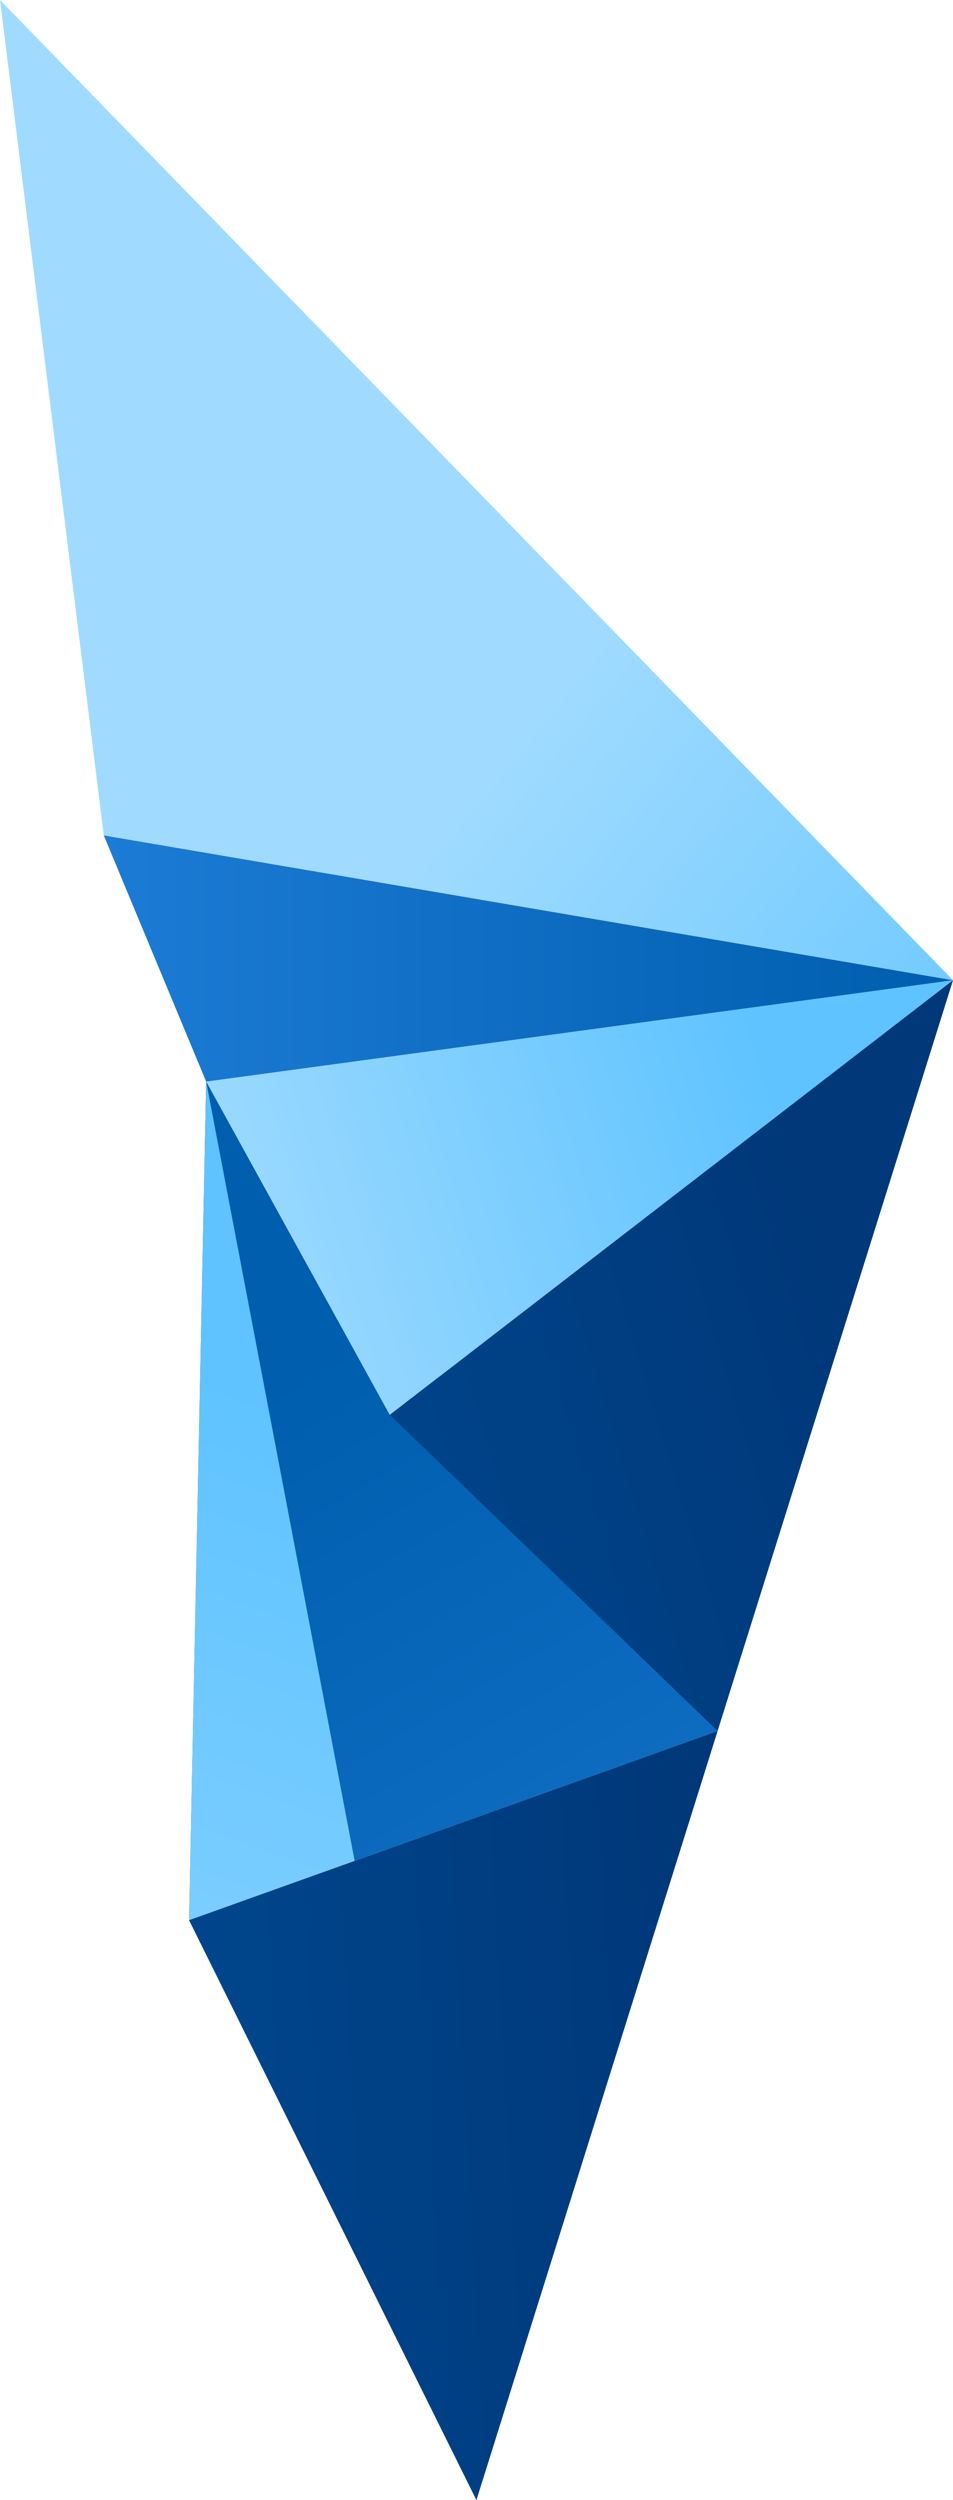
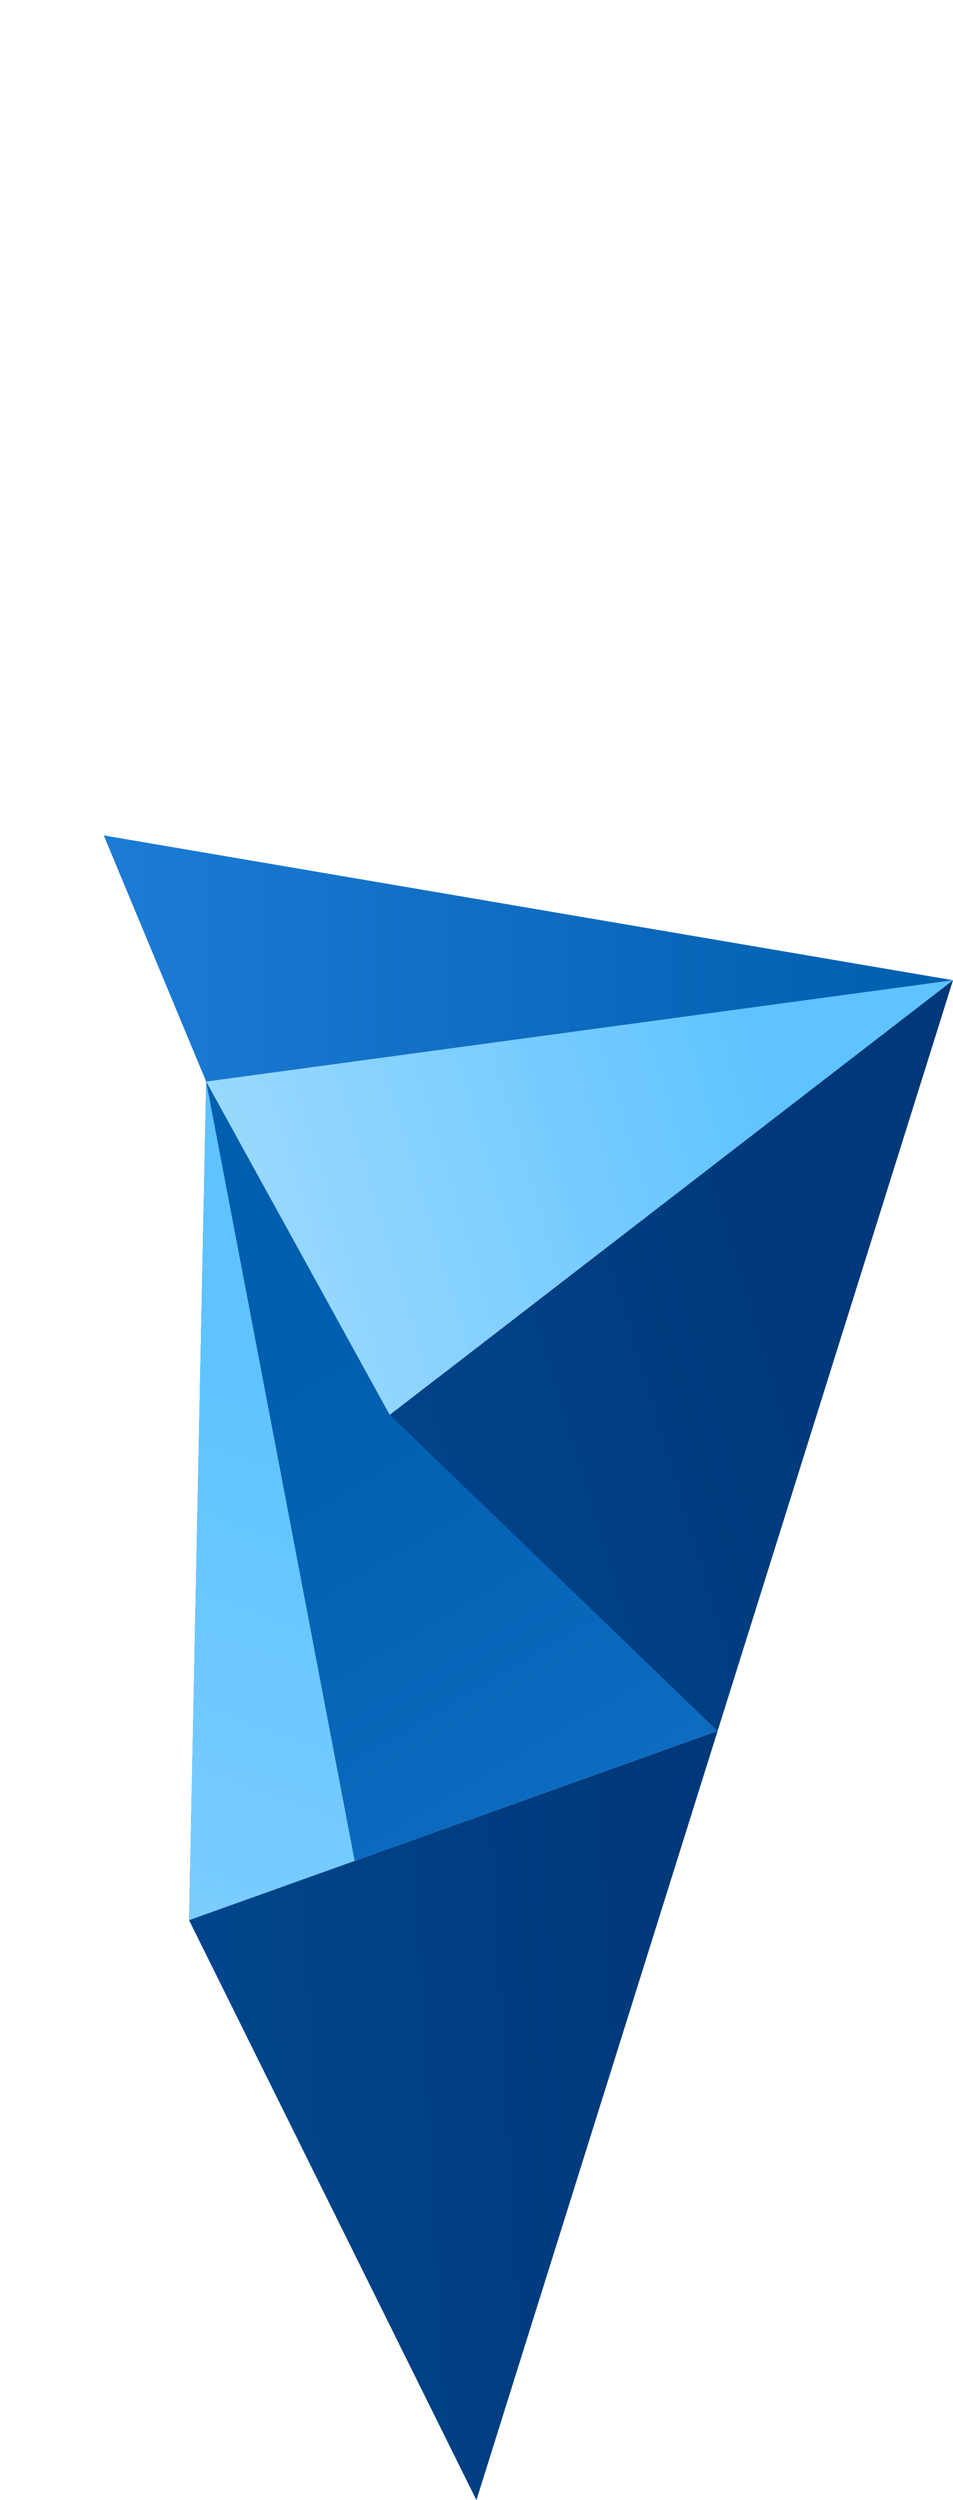
<svg xmlns="http://www.w3.org/2000/svg" xmlns:xlink="http://www.w3.org/1999/xlink" viewBox="0 0 69.15 181.29">
  <defs>
    <style>.cls-1{fill:url(#新規グラデーションスウォッチ_11);}.cls-2{fill:url(#新規グラデーションスウォッチ_3);}.cls-3{fill:url(#新規グラデーションスウォッチ_11-2);}.cls-4{fill:url(#新規グラデーションスウォッチ_6);}.cls-5{fill:url(#新規グラデーションスウォッチ_11-3);}.cls-6{fill:url(#新規グラデーションスウォッチ_6-2);}.cls-7{fill:url(#新規グラデーションスウォッチ_11-4);}.cls-8{fill:url(#新規グラデーションスウォッチ_3-2);}</style>
    <linearGradient id="新規グラデーションスウォッチ_11" x1="-7359.91" y1="-147.35" x2="-7340.04" y2="-140.1" gradientTransform="matrix(-1, -0.58, 0, 1, -7318.12, -3998.16)" gradientUnits="userSpaceOnUse">
      <stop offset="0" stop-color="#5ec3ff" />
      <stop offset="1" stop-color="#a0dbff" />
    </linearGradient>
    <linearGradient id="新規グラデーションスウォッチ_3" x1="-7321.71" y1="-138.55" x2="-7368.58" y2="-98.6" gradientTransform="matrix(-1, -0.58, 0, 1, -7318.12, -3998.16)" gradientUnits="userSpaceOnUse">
      <stop offset="0" stop-color="#005eae" />
      <stop offset="1" stop-color="#1c7bd5" />
    </linearGradient>
    <linearGradient id="新規グラデーションスウォッチ_11-2" x1="-7326.31" y1="-154.83" x2="-7346.13" y2="-63.2" xlink:href="#新規グラデーションスウォッチ_11" />
    <linearGradient id="新規グラデーションスウォッチ_6" x1="-7370.99" y1="-99.11" x2="-7334.61" y2="-97.02" gradientTransform="matrix(-1, -0.58, 0, 1, -7318.12, -3998.16)" gradientUnits="userSpaceOnUse">
      <stop offset="0" stop-color="#003879" />
      <stop offset="1" stop-color="#00458b" />
    </linearGradient>
    <linearGradient id="新規グラデーションスウォッチ_11-3" x1="-7383.98" y1="-174.49" x2="-7335.08" y2="-156.65" xlink:href="#新規グラデーションスウォッチ_11" />
    <linearGradient id="新規グラデーションスウォッチ_6-2" x1="-7387.9" y1="-166.99" x2="-7344.23" y2="-151.06" xlink:href="#新規グラデーションスウォッチ_6" />
    <linearGradient id="新規グラデーションスウォッチ_11-4" x1="76.24" y1="88.97" x2="35.29" y2="55.81" gradientTransform="matrix(1, 0, 0, 1, 0, 0)" xlink:href="#新規グラデーションスウォッチ_11" />
    <linearGradient id="新規グラデーションスウォッチ_3-2" x1="-7387.27" y1="-176.47" x2="-7325.64" y2="-176.47" xlink:href="#新規グラデーションスウォッチ_3" />
  </defs>
  <title>アセット 13</title>
  <g id="レイヤー_2" data-name="レイヤー 2">
    <g id="Icon">
      <polygon class="cls-1" points="14.96 78.43 52.07 125.52 28.28 102.6 14.96 78.43" />
      <polygon class="cls-2" points="52.07 125.52 13.72 139.24 14.96 78.43 52.07 125.52" />
      <polygon class="cls-3" points="13.72 139.24 34.57 181.29 14.96 78.43 13.72 139.24" />
      <polygon class="cls-4" points="13.72 139.24 34.57 181.29 52.07 125.52 13.72 139.24" />
      <polygon class="cls-5" points="69.15 71.08 14.96 78.43 28.28 102.6 69.15 71.08" />
      <polygon class="cls-6" points="28.28 102.6 52.07 125.52 69.15 71.08 28.28 102.6" />
-       <polygon class="cls-7" points="0 0 7.53 60.58 69.15 71.08 0 0" />
      <polygon class="cls-8" points="69.15 71.08 14.96 78.43 7.53 60.58 69.15 71.08" />
    </g>
  </g>
</svg>